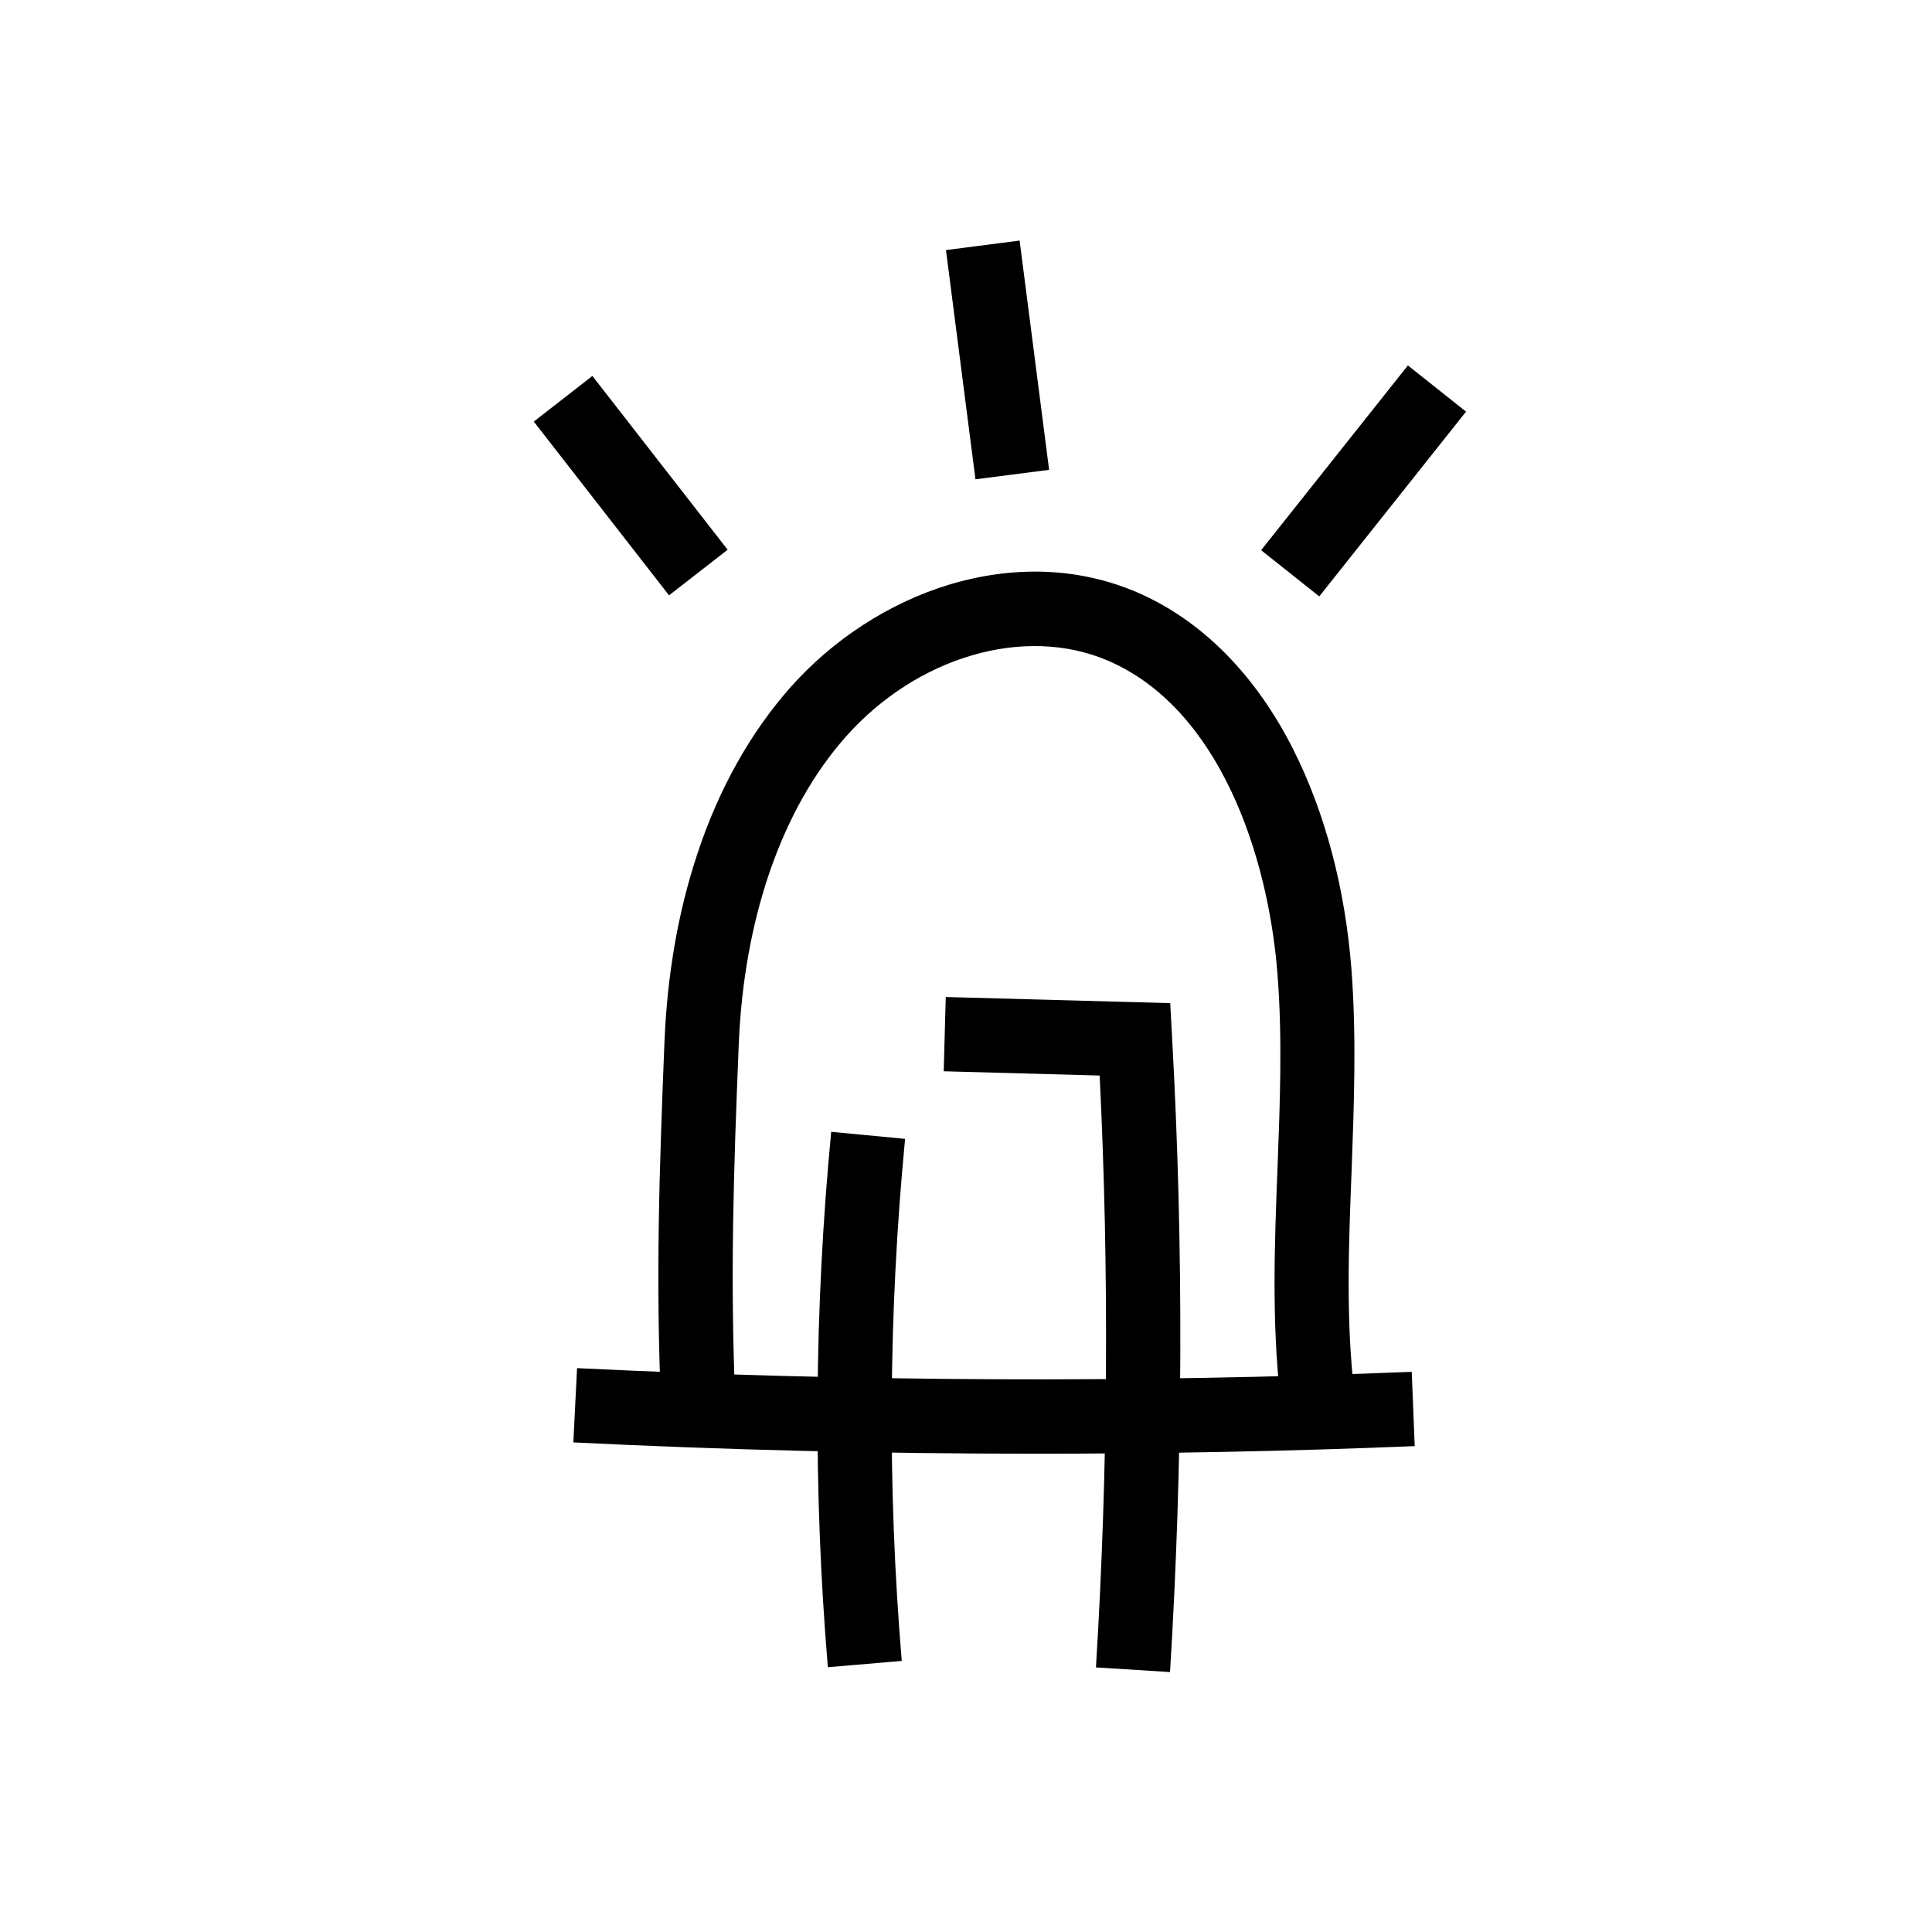
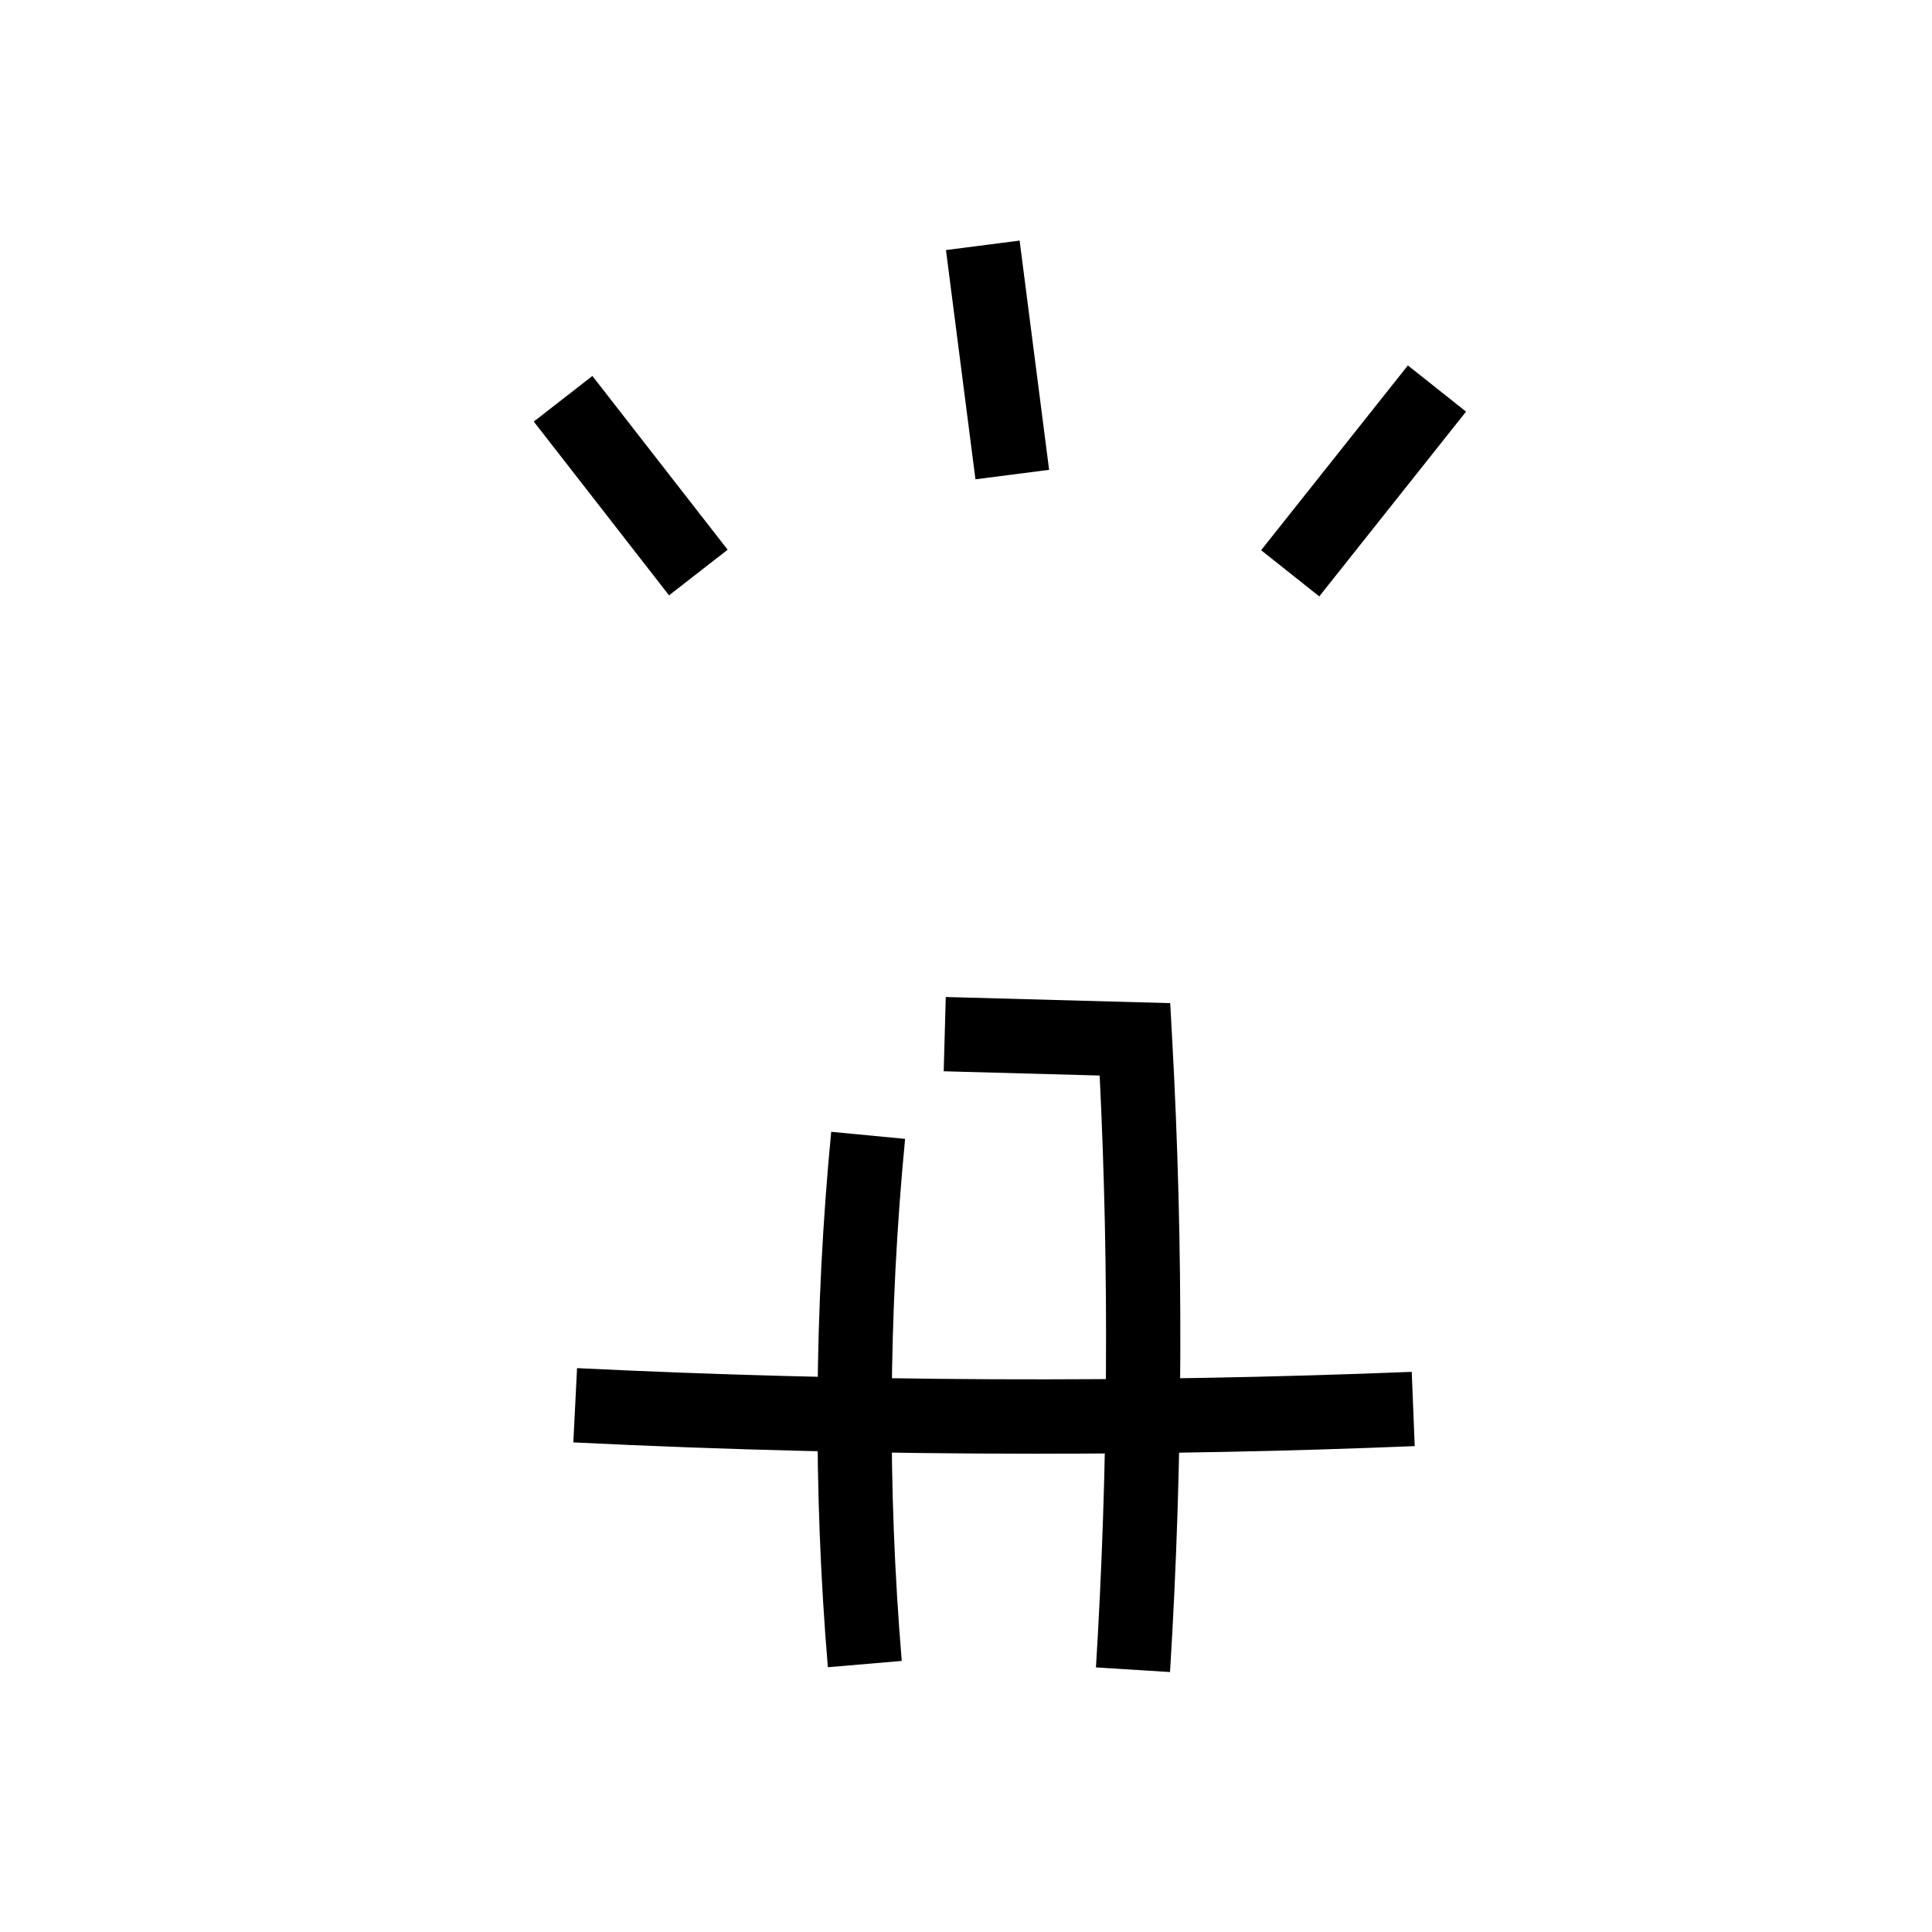
<svg xmlns="http://www.w3.org/2000/svg" fill="#000000" width="800px" height="800px" version="1.1" viewBox="144 144 512 512">
  <g>
-     <path d="m319.21 516.85c-1.477-33.75-0.492-62.633 0.887-96.875 0.738-17.762 3.641-34.441 8.707-49.691 5.656-17.121 13.922-31.883 24.453-43.887 11.367-12.891 26.371-22.633 42.262-27.453 17.32-5.215 34.539-4.527 49.789 2.016 17.023 7.332 31.34 21.695 41.379 41.574 8.461 16.727 13.777 36.852 15.449 58.203 1.379 17.957 0.688 36.016 0.051 53.531-0.789 20.223-1.523 39.312 0.688 58.449l-19.531 2.215c-2.363-20.613-1.574-41.328-0.789-61.402 0.641-16.926 1.328-34.391 0-51.266-2.461-31.98-15.598-70.602-44.969-83.199-22.043-9.445-50.676-1.082-69.57 20.32-16.875 19.141-26.863 48.02-28.242 81.379-1.379 33.75-2.312 62.238-0.887 95.203z" />
    <path d="m418.55 529.25c-40.984 0-81.969-0.984-122.61-3l0.984-19.68c73.359 3.59 147.8 3.938 221.2 0.984l0.789 19.68c-33.312 1.379-66.816 2.016-100.37 2.016z" />
    <path d="m454.07 587.11-19.633-1.23c3.199-52.004 3.543-104.75 0.984-156.85l-41.328-1.133 0.543-19.68 59.484 1.625 0.492 9.055c3.098 55.844 2.898 112.42-0.543 168.21z" />
    <path d="m394.69 210.27 19.52-2.512 7.816 60.75-19.52 2.512z" />
    <path d="m478.21 289.81 38.895-48.965 15.41 12.242-38.895 48.965z" />
    <path d="m285.46 255.72 15.531-12.086 35.84 46.051-15.531 12.086z" />
    <path d="m363.39 585.83c-3.938-47.086-3.641-94.859 0.887-141.89l19.582 1.871c-4.43 45.855-4.723 92.445-0.887 138.35z" />
  </g>
</svg>